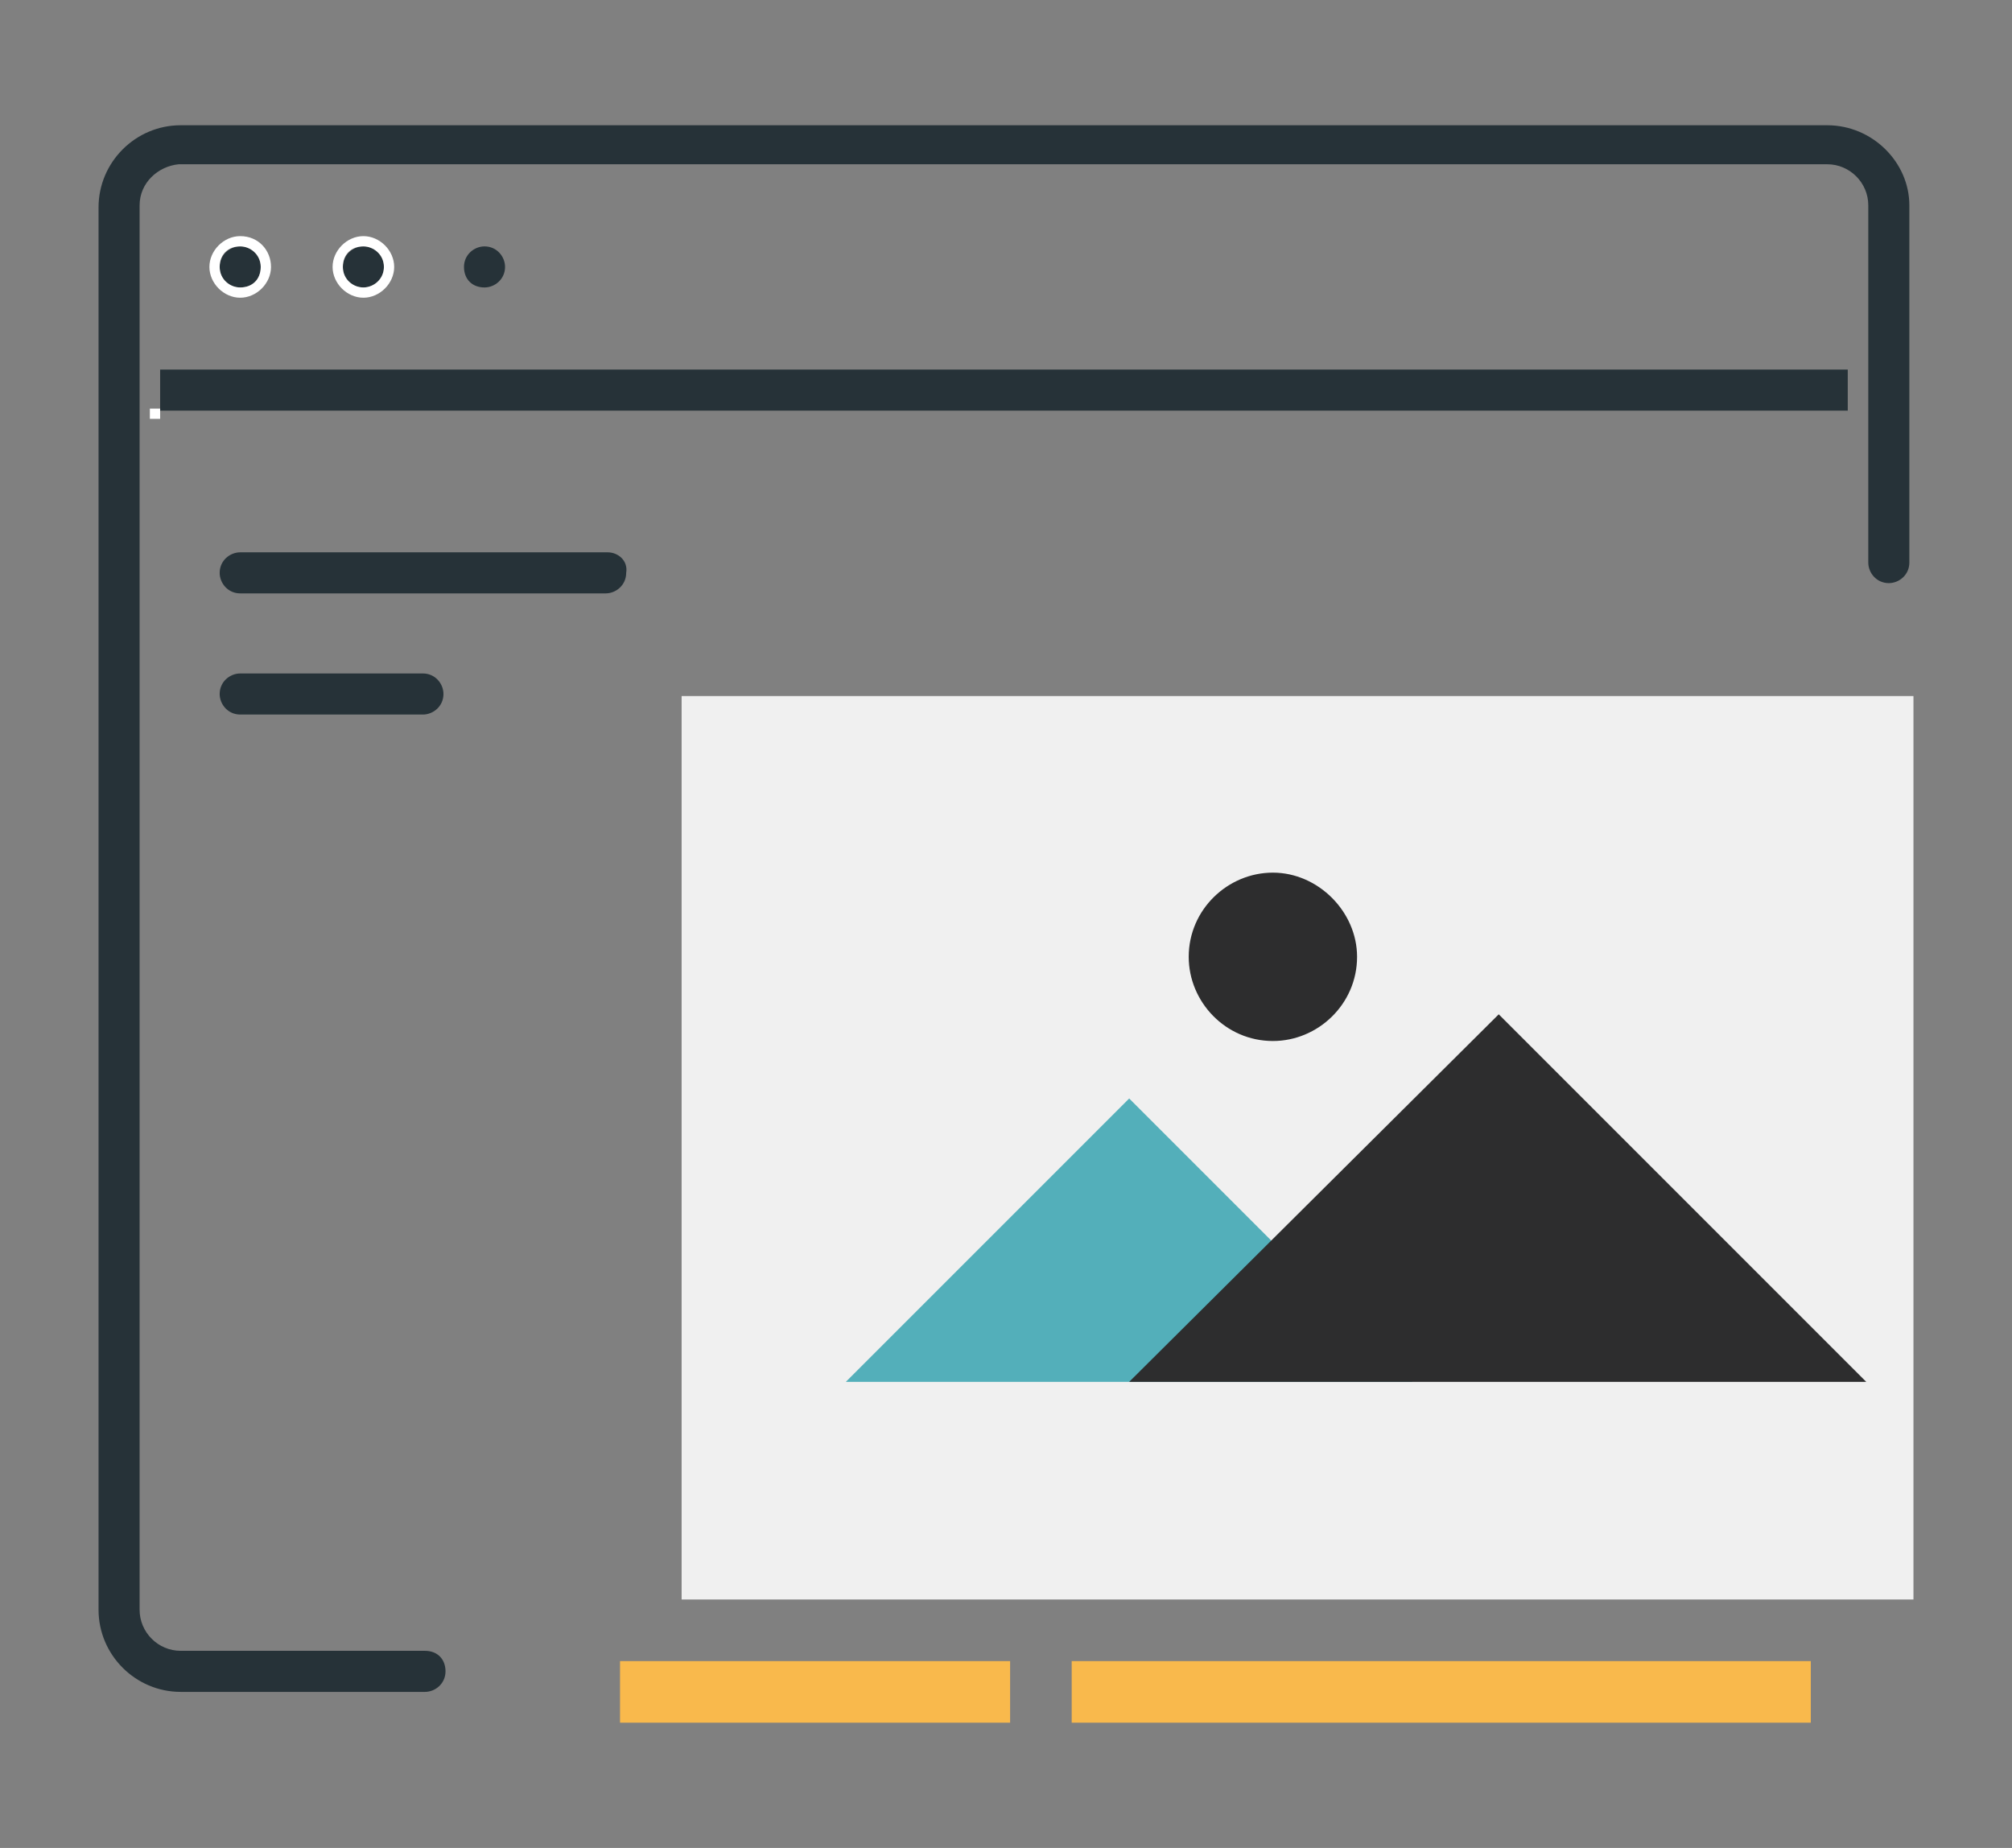
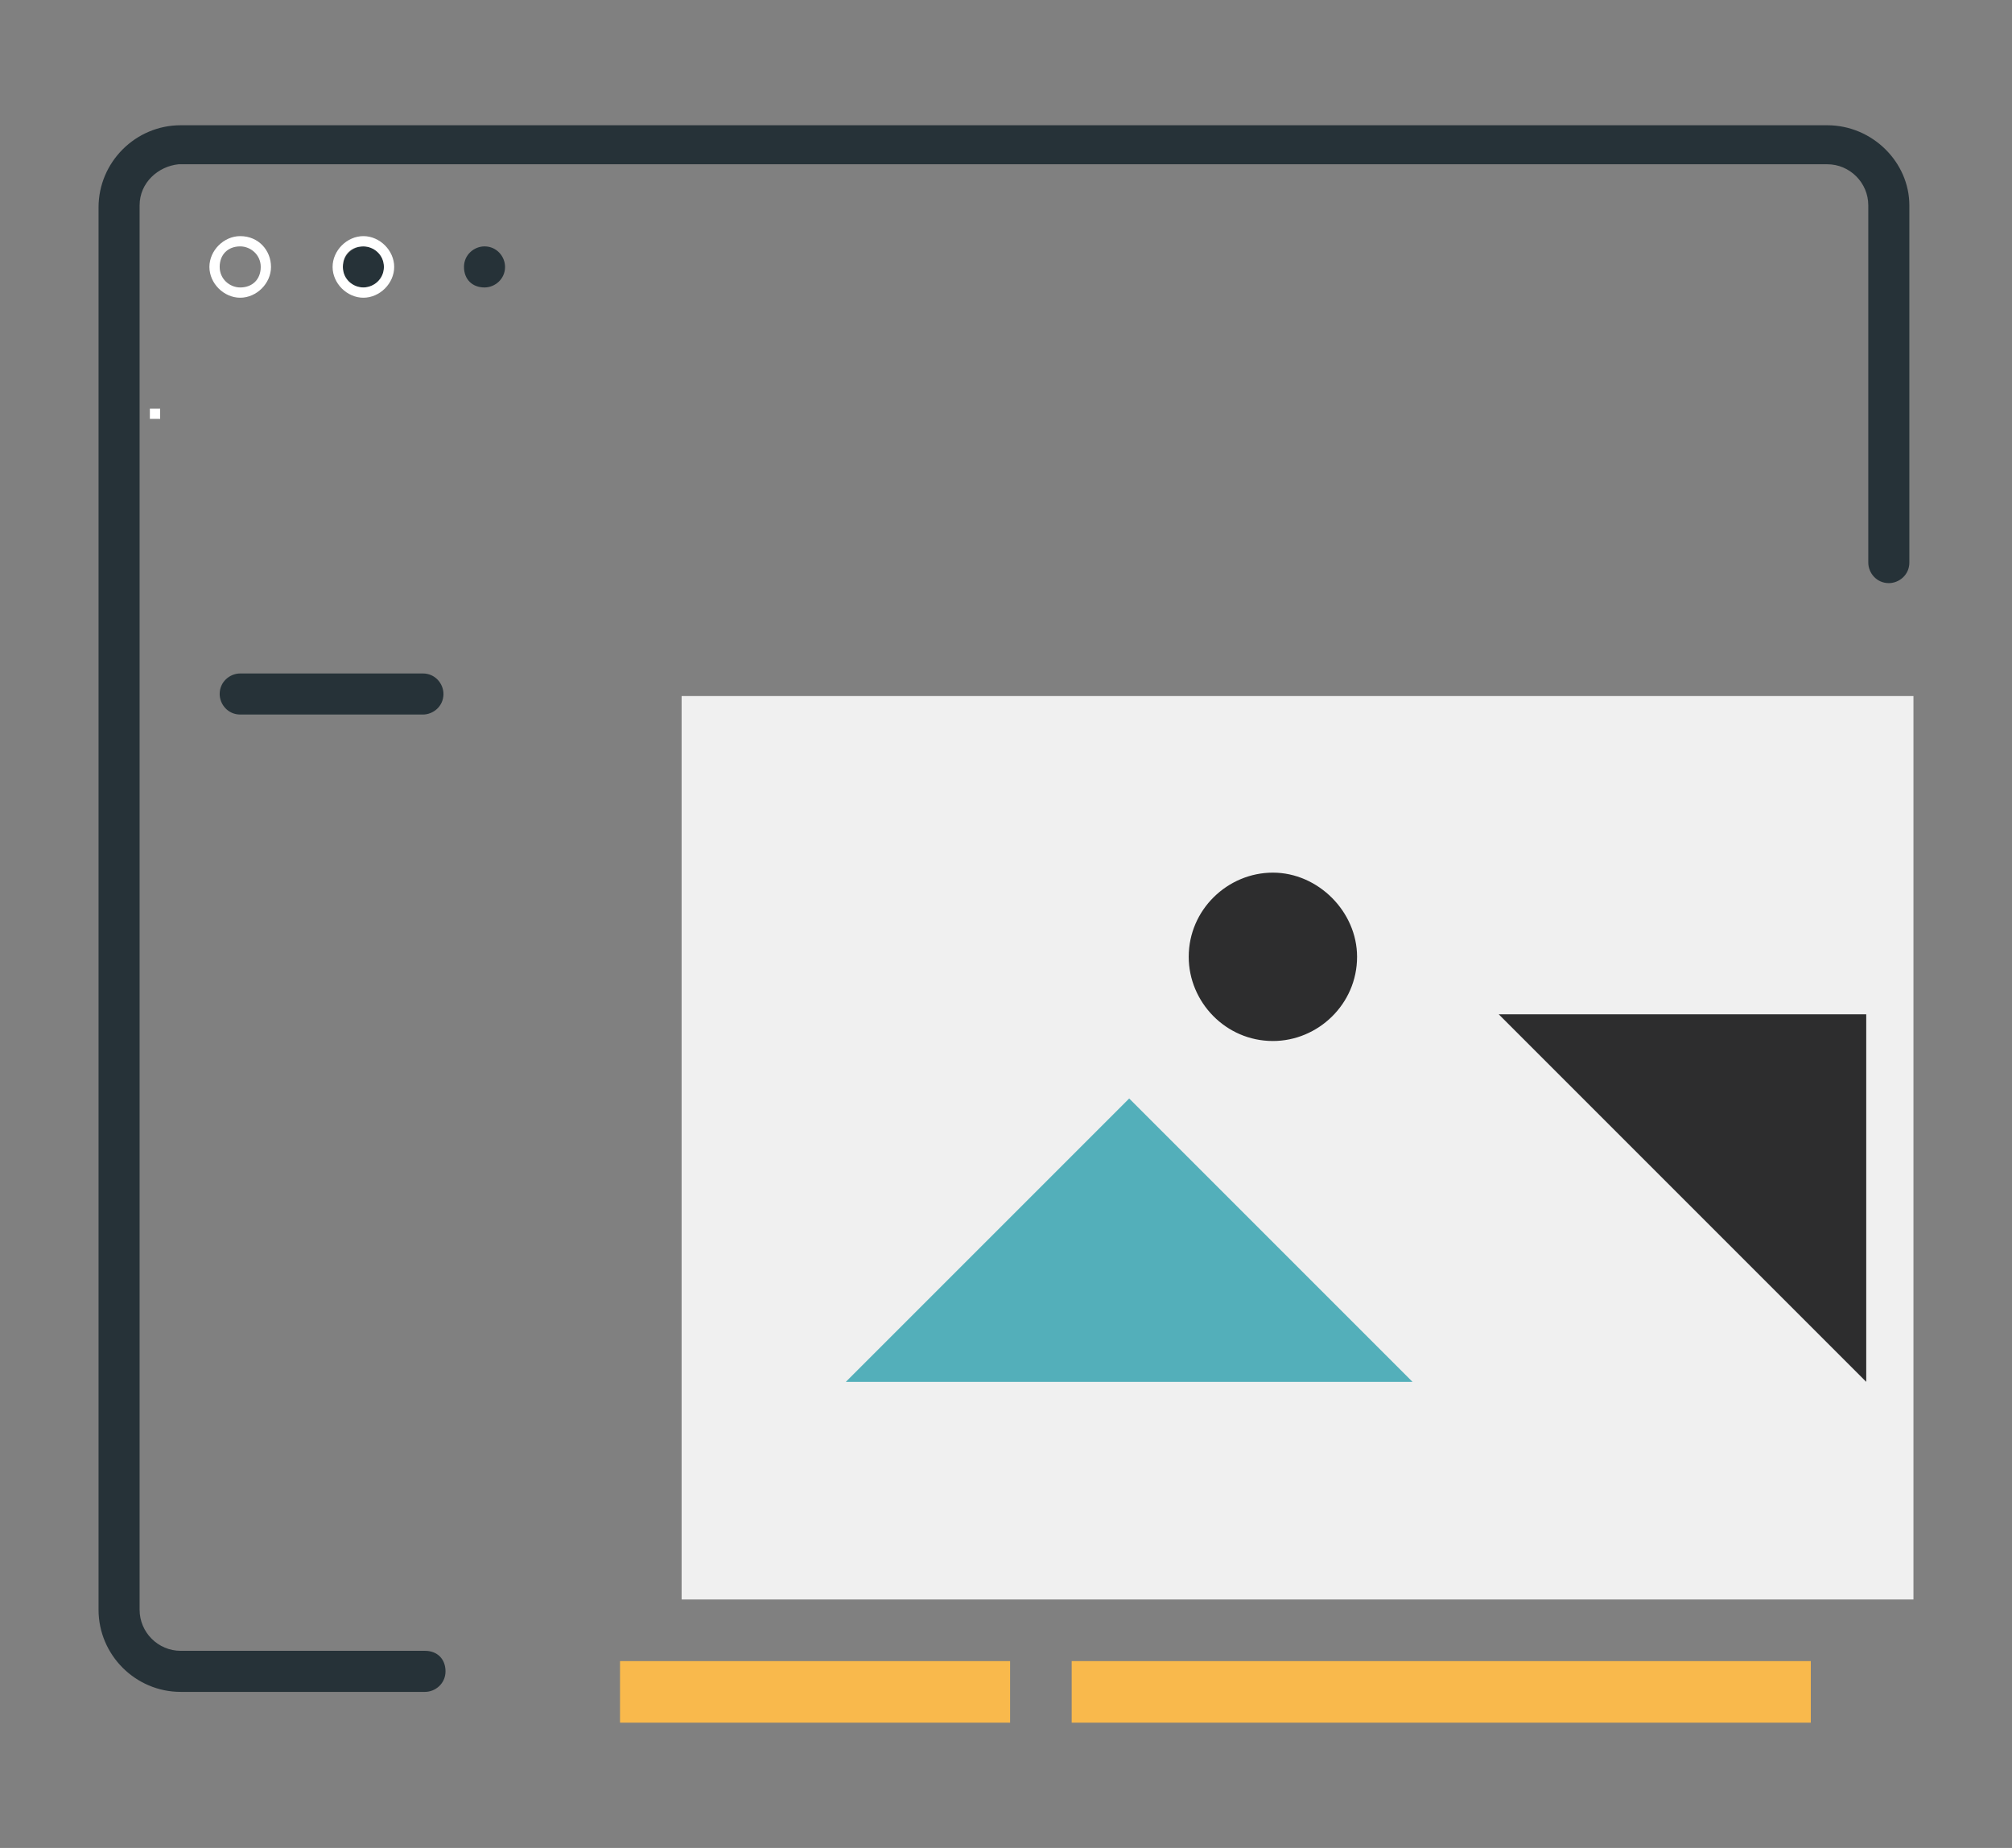
<svg xmlns="http://www.w3.org/2000/svg" version="1.1" id="Layer_1" x="0px" y="0px" width="98px" height="90px" viewBox="0 0 98 90" style="enable-background:new 0 0 98 90;" xml:space="preserve">
  <rect x="0" y="0" width="98" height="90" fill="#808080" stroke="none" />
  <style type="text/css">
	.st0{fill:#F6F6F6;}
	.st1{fill:#FA9A48;}
	.st2{fill:#53AFBA;}
	.st3{fill:#FFFFFF;}
	.st4{fill:#263238;}
	.st5{fill:#F0F0F0;}
	.st6{fill:#F9B94C;}
	.st7{fill:#2D2D2E;}
	.st8{fill:#F7F7F7;}
	.st9{fill:none;}
	.st10{fill:#FA9A48;stroke:#343844;}
	.st11{fill:none;stroke:#343844;stroke-miterlimit:10;}
	.st12{fill:#53AFBA;stroke:#343844;stroke-miterlimit:10;}
	.st13{fill:#343844;stroke:#343844;stroke-width:2;stroke-miterlimit:10;}
	.st14{fill:none;stroke:#FFFFFF;stroke-miterlimit:10;}
</style>
  <g>
    <path class="st4" d="M23.6,12c-0.5,0-1,0.4-1,1s0.4,1,1,1c0.5,0,1-0.4,1-1C24.6,12.5,24.2,12,23.6,12z" />
    <path class="st4" d="M17.7,12c-0.5,0-1,0.4-1,1s0.4,1,1,1c0.5,0,1-0.4,1-1S18.2,12,17.7,12z" />
    <path class="st3" d="M17.7,11.5c-0.8,0-1.5,0.7-1.5,1.5c0,0.8,0.7,1.5,1.5,1.5s1.5-0.7,1.5-1.5C19.2,12.2,18.5,11.5,17.7,11.5z    M17.7,14c-0.5,0-1-0.4-1-1s0.4-1,1-1c0.5,0,1,0.4,1,1S18.2,14,17.7,14z" />
-     <path class="st4" d="M11.7,12c-0.5,0-1,0.4-1,1s0.4,1,1,1s1-0.4,1-1C12.7,12.5,12.3,12,11.7,12z" />
    <path class="st3" d="M11.7,11.5c-0.8,0-1.5,0.7-1.5,1.5c0,0.8,0.7,1.5,1.5,1.5c0.8,0,1.5-0.7,1.5-1.5   C13.2,12.2,12.6,11.5,11.7,11.5z M11.7,14c-0.5,0-1-0.4-1-1s0.4-1,1-1c0.5,0,1,0.4,1,1C12.7,13.6,12.3,14,11.7,14z" />
-     <rect x="7.8" y="18" class="st4" width="82.2" height="2" />
    <path class="st4" d="M11.7,32.8c-0.5,0-1,0.4-1,1c0,0.5,0.4,1,1,1h8.9c0.5,0,1-0.4,1-1c0-0.5-0.4-1-1-1H11.7z" />
-     <path class="st4" d="M29.6,26.9H11.7c-0.5,0-1,0.4-1,1c0,0.5,0.4,1,1,1h17.8c0.5,0,1-0.4,1-1C30.6,27.3,30.1,26.9,29.6,26.9z" />
    <path class="st4" d="M89,6.1H8.8c-2.2,0-4,1.8-4,4V19v1.1v0.6v57.7c0,2.2,1.8,4,4,4l11.9,0c0.5,0,1-0.4,1-1s-0.4-1-1-1H8.8   c-1.1,0-2-0.9-2-2V20.9v-0.5v-0.5v-2V10c0-1.1,0.9-1.9,1.9-2c0,0,0,0,0.1,0h0H89c1.1,0,2,0.9,2,2c0,0,0,0,0,0v0V18v2v0.5v0.5v6.4   c0,0.5,0.4,1,1,1c0.5,0,1-0.4,1-1v-6.6v-0.6V19V10C93,7.9,91.2,6.1,89,6.1z" />
    <rect x="7.3" y="19.9" class="st3" width="0.5" height="0.5" />
    <rect x="33.2" y="33.9" class="st5" width="60" height="44" />
    <rect x="52.2" y="80.9" class="st6" width="36" height="3" />
    <rect x="30.2" y="80.9" class="st6" width="19" height="3" />
    <path class="st2" d="M68.8,67.3L55,53.5L41.2,67.3H68.8z" />
-     <path class="st7" d="M90.9,67.3L73,49.4L55,67.3H90.9z" />
+     <path class="st7" d="M90.9,67.3L73,49.4H90.9z" />
    <g>
      <path class="st7" d="M66.1,46.6c0,2.3-1.9,4.1-4.1,4.1c-2.3,0-4.1-1.9-4.1-4.1c0-2.3,1.9-4.1,4.1-4.1    C64.2,42.5,66.1,44.4,66.1,46.6L66.1,46.6" />
    </g>
  </g>
</svg>